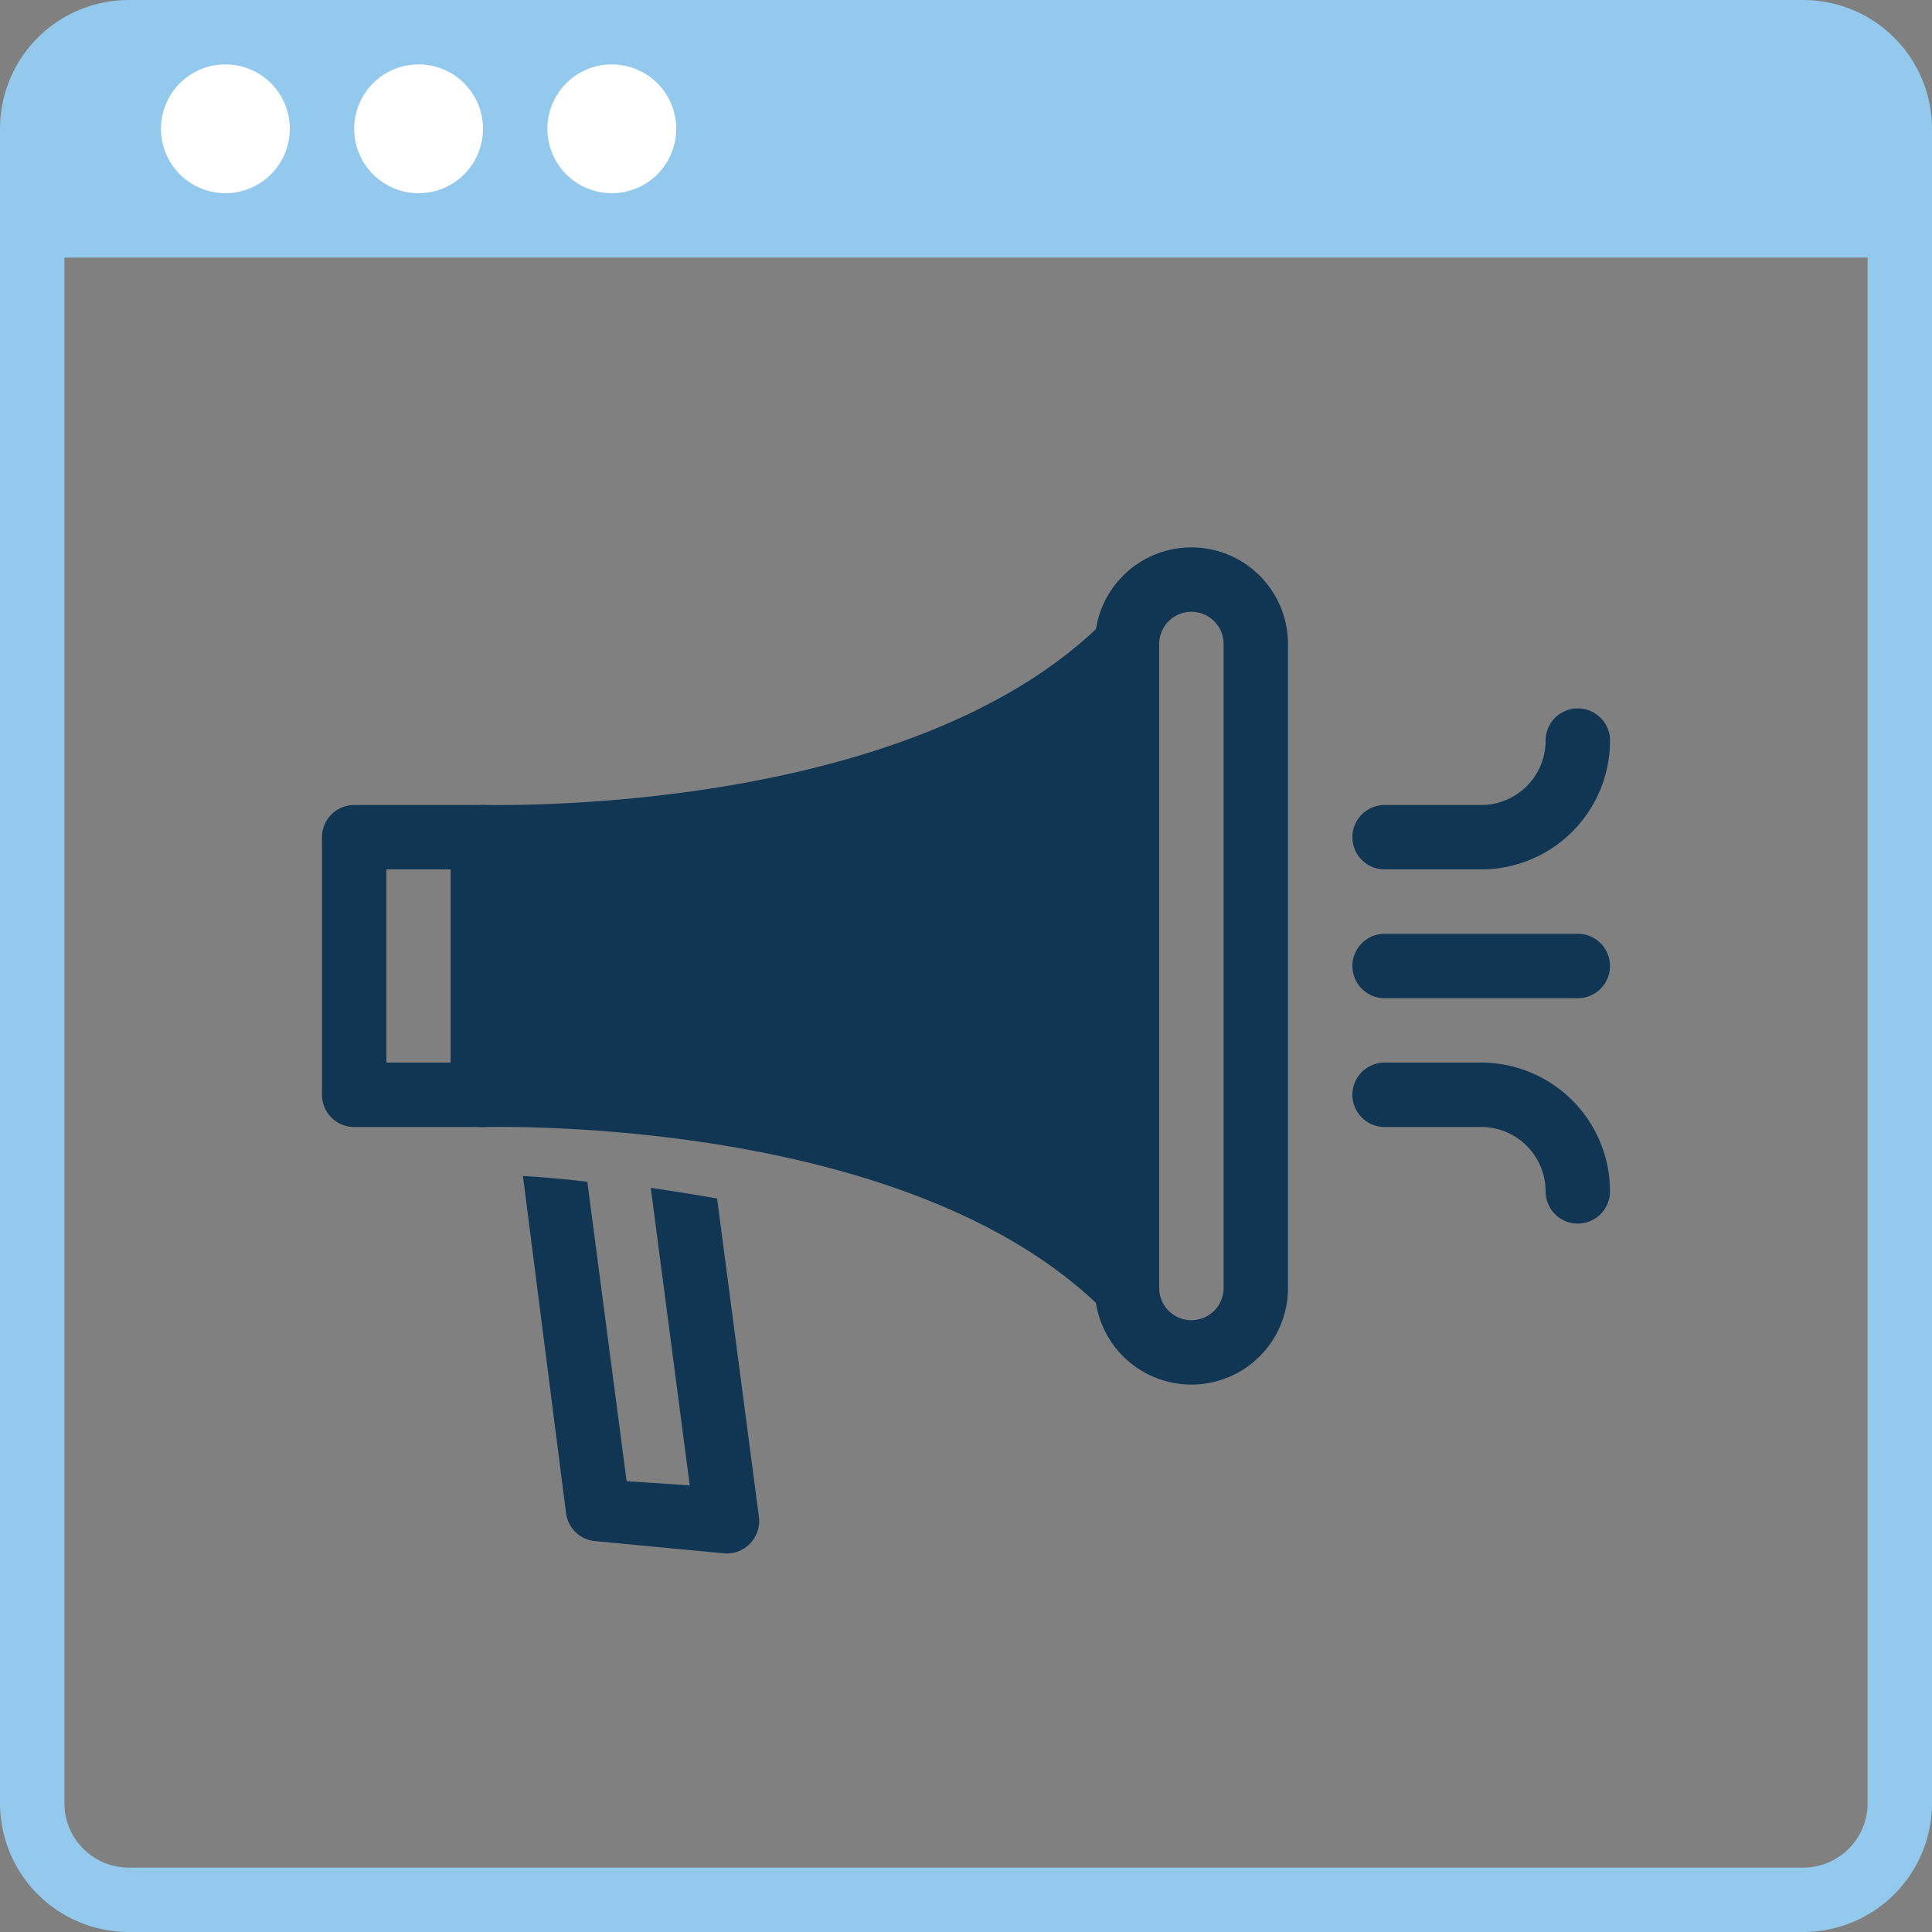
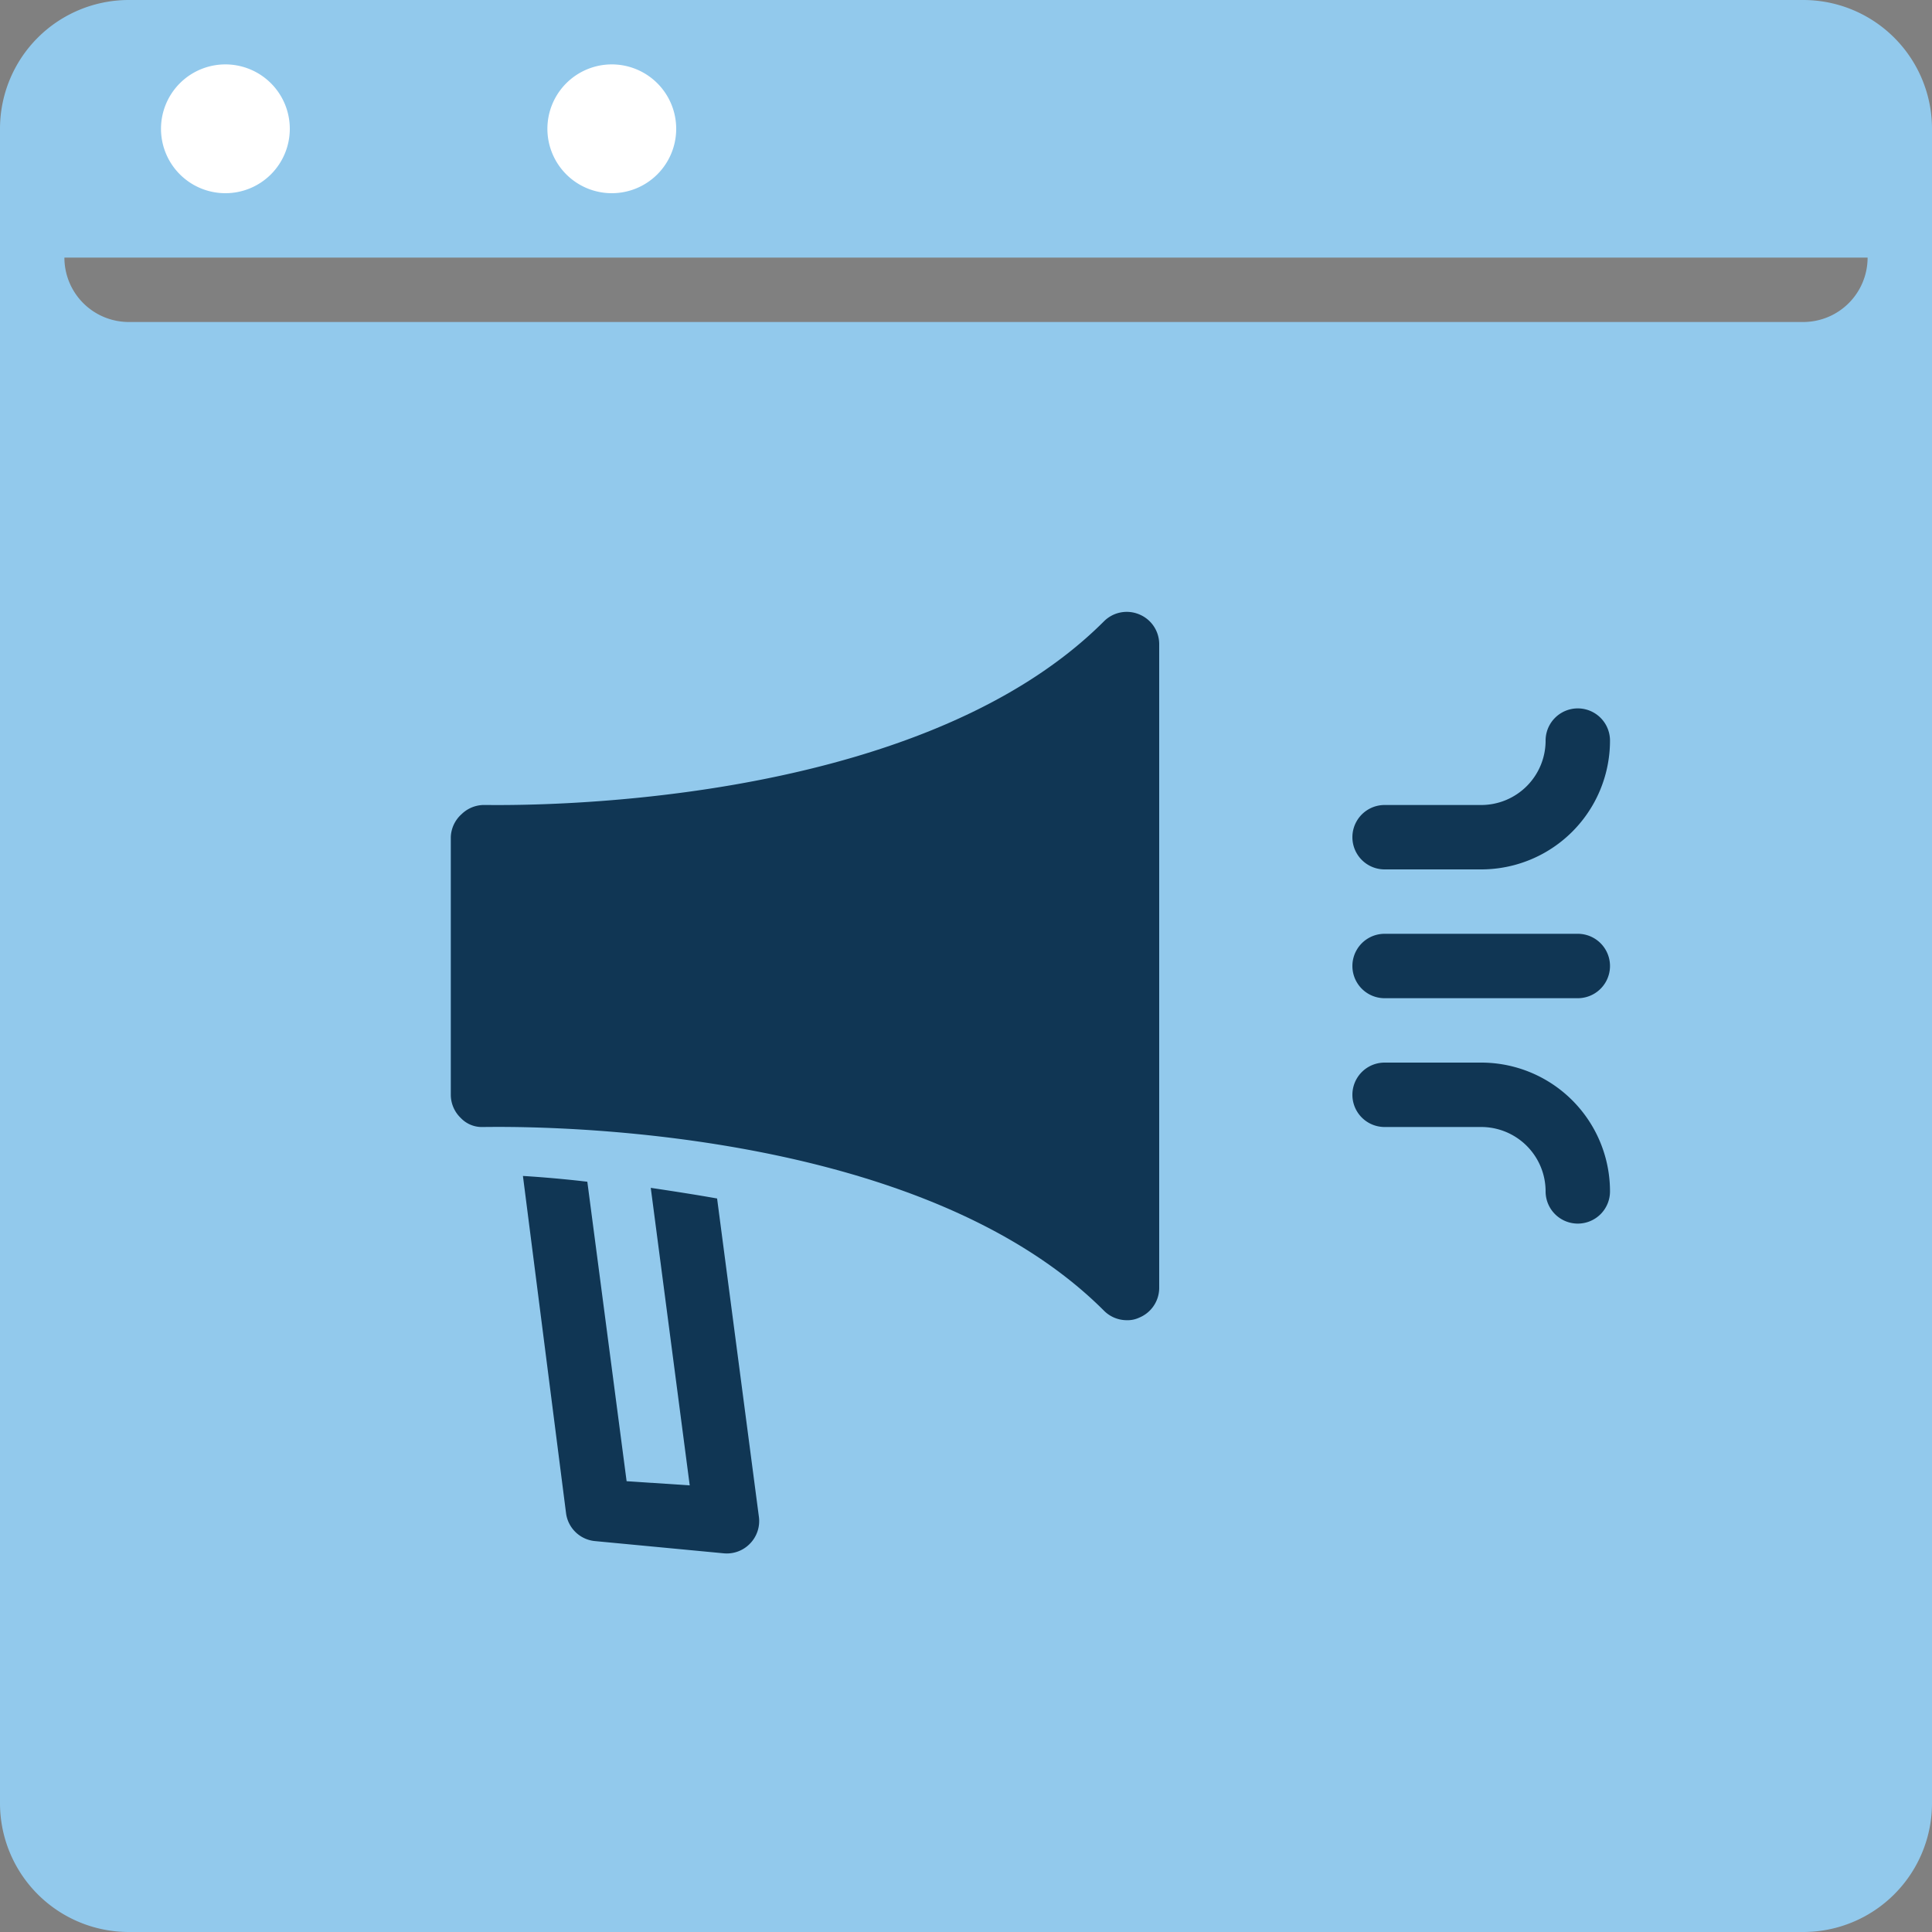
<svg xmlns="http://www.w3.org/2000/svg" width="60" height="60" viewBox="0 0 60 60">
  <rect x="0" y="0" width="60" height="60" fill="#808080" stroke="none" />
  <title>icon-advertising</title>
-   <path d="M0,4A4,4,0,0,1,4,0H56a4,4,0,0,1,4,4V56a4,4,0,0,1-4,4H4a4,4,0,0,1-4-4ZM2,8V56a2,2,0,0,0,2,2H56a2,2,0,0,0,2-2V8Z" fill="#92c9ec" fill-rule="evenodd" />
+   <path d="M0,4A4,4,0,0,1,4,0H56a4,4,0,0,1,4,4V56a4,4,0,0,1-4,4H4a4,4,0,0,1-4-4ZM2,8a2,2,0,0,0,2,2H56a2,2,0,0,0,2-2V8Z" fill="#92c9ec" fill-rule="evenodd" />
  <path d="M7,2H7A2,2,0,0,1,9,4H9A2,2,0,0,1,7,6H7A2,2,0,0,1,5,4H5A2,2,0,0,1,7,2Z" fill="#fff" />
-   <path d="M13,2h0a2,2,0,0,1,2,2h0a2,2,0,0,1-2,2h0a2,2,0,0,1-2-2h0A2,2,0,0,1,13,2Z" fill="#fff" />
  <path d="M19,2h0a2,2,0,0,1,2,2h0a2,2,0,0,1-2,2h0a2,2,0,0,1-2-2h0A2,2,0,0,1,19,2Z" fill="#fff" />
-   <path d="M37,43a3,3,0,0,1-3-3V20a3,3,0,0,1,6,0V40A3,3,0,0,1,37,43Zm0-24a1,1,0,0,0-1,1V40a1,1,0,0,0,2,0V20A1,1,0,0,0,37,19Z" fill="#103654" />
  <path d="M34.29,40.71A1,1,0,0,0,35,41a.84.84,0,0,0,.38-.08A1,1,0,0,0,36,40V20a1,1,0,0,0-.62-.92,1,1,0,0,0-1.09.21C28.34,25.25,15.84,25,15.07,25h0a1,1,0,0,0-.73.28A1,1,0,0,0,14,26v8a1,1,0,0,0,.31.72A.9.9,0,0,0,15,35h0C15.61,35,28.28,34.69,34.29,40.71Z" fill="#103654" />
-   <path d="M15,35H11a1,1,0,0,1-1-1V26a1,1,0,0,1,1-1h4a1,1,0,0,1,1,1v8A1,1,0,0,1,15,35Zm-3-2h2V27H12Z" fill="#103654" />
  <path d="M18.48,47.86l4,.38a1,1,0,0,0,.81-.3,1,1,0,0,0,.28-.82l-1.3-9.9c-.62-.11-1.32-.22-2.06-.33l1.21,9.24L19.46,46l-1.22-9.3c-.67-.08-1.36-.14-2-.18L17.58,47A1,1,0,0,0,18.48,47.86Z" fill="#103654" />
  <path d="M49,31H43a1,1,0,0,1,0-2h6a1,1,0,0,1,0,2Z" fill="#103654" />
  <path d="M46,27H43a1,1,0,0,1,0-2h3a2,2,0,0,0,2-2,1,1,0,0,1,2,0A4,4,0,0,1,46,27Z" fill="#103654" />
  <path d="M49,38a1,1,0,0,1-1-1,2,2,0,0,0-2-2H43a1,1,0,0,1,0-2h3a4,4,0,0,1,4,4A1,1,0,0,1,49,38Z" fill="#103654" />
</svg>